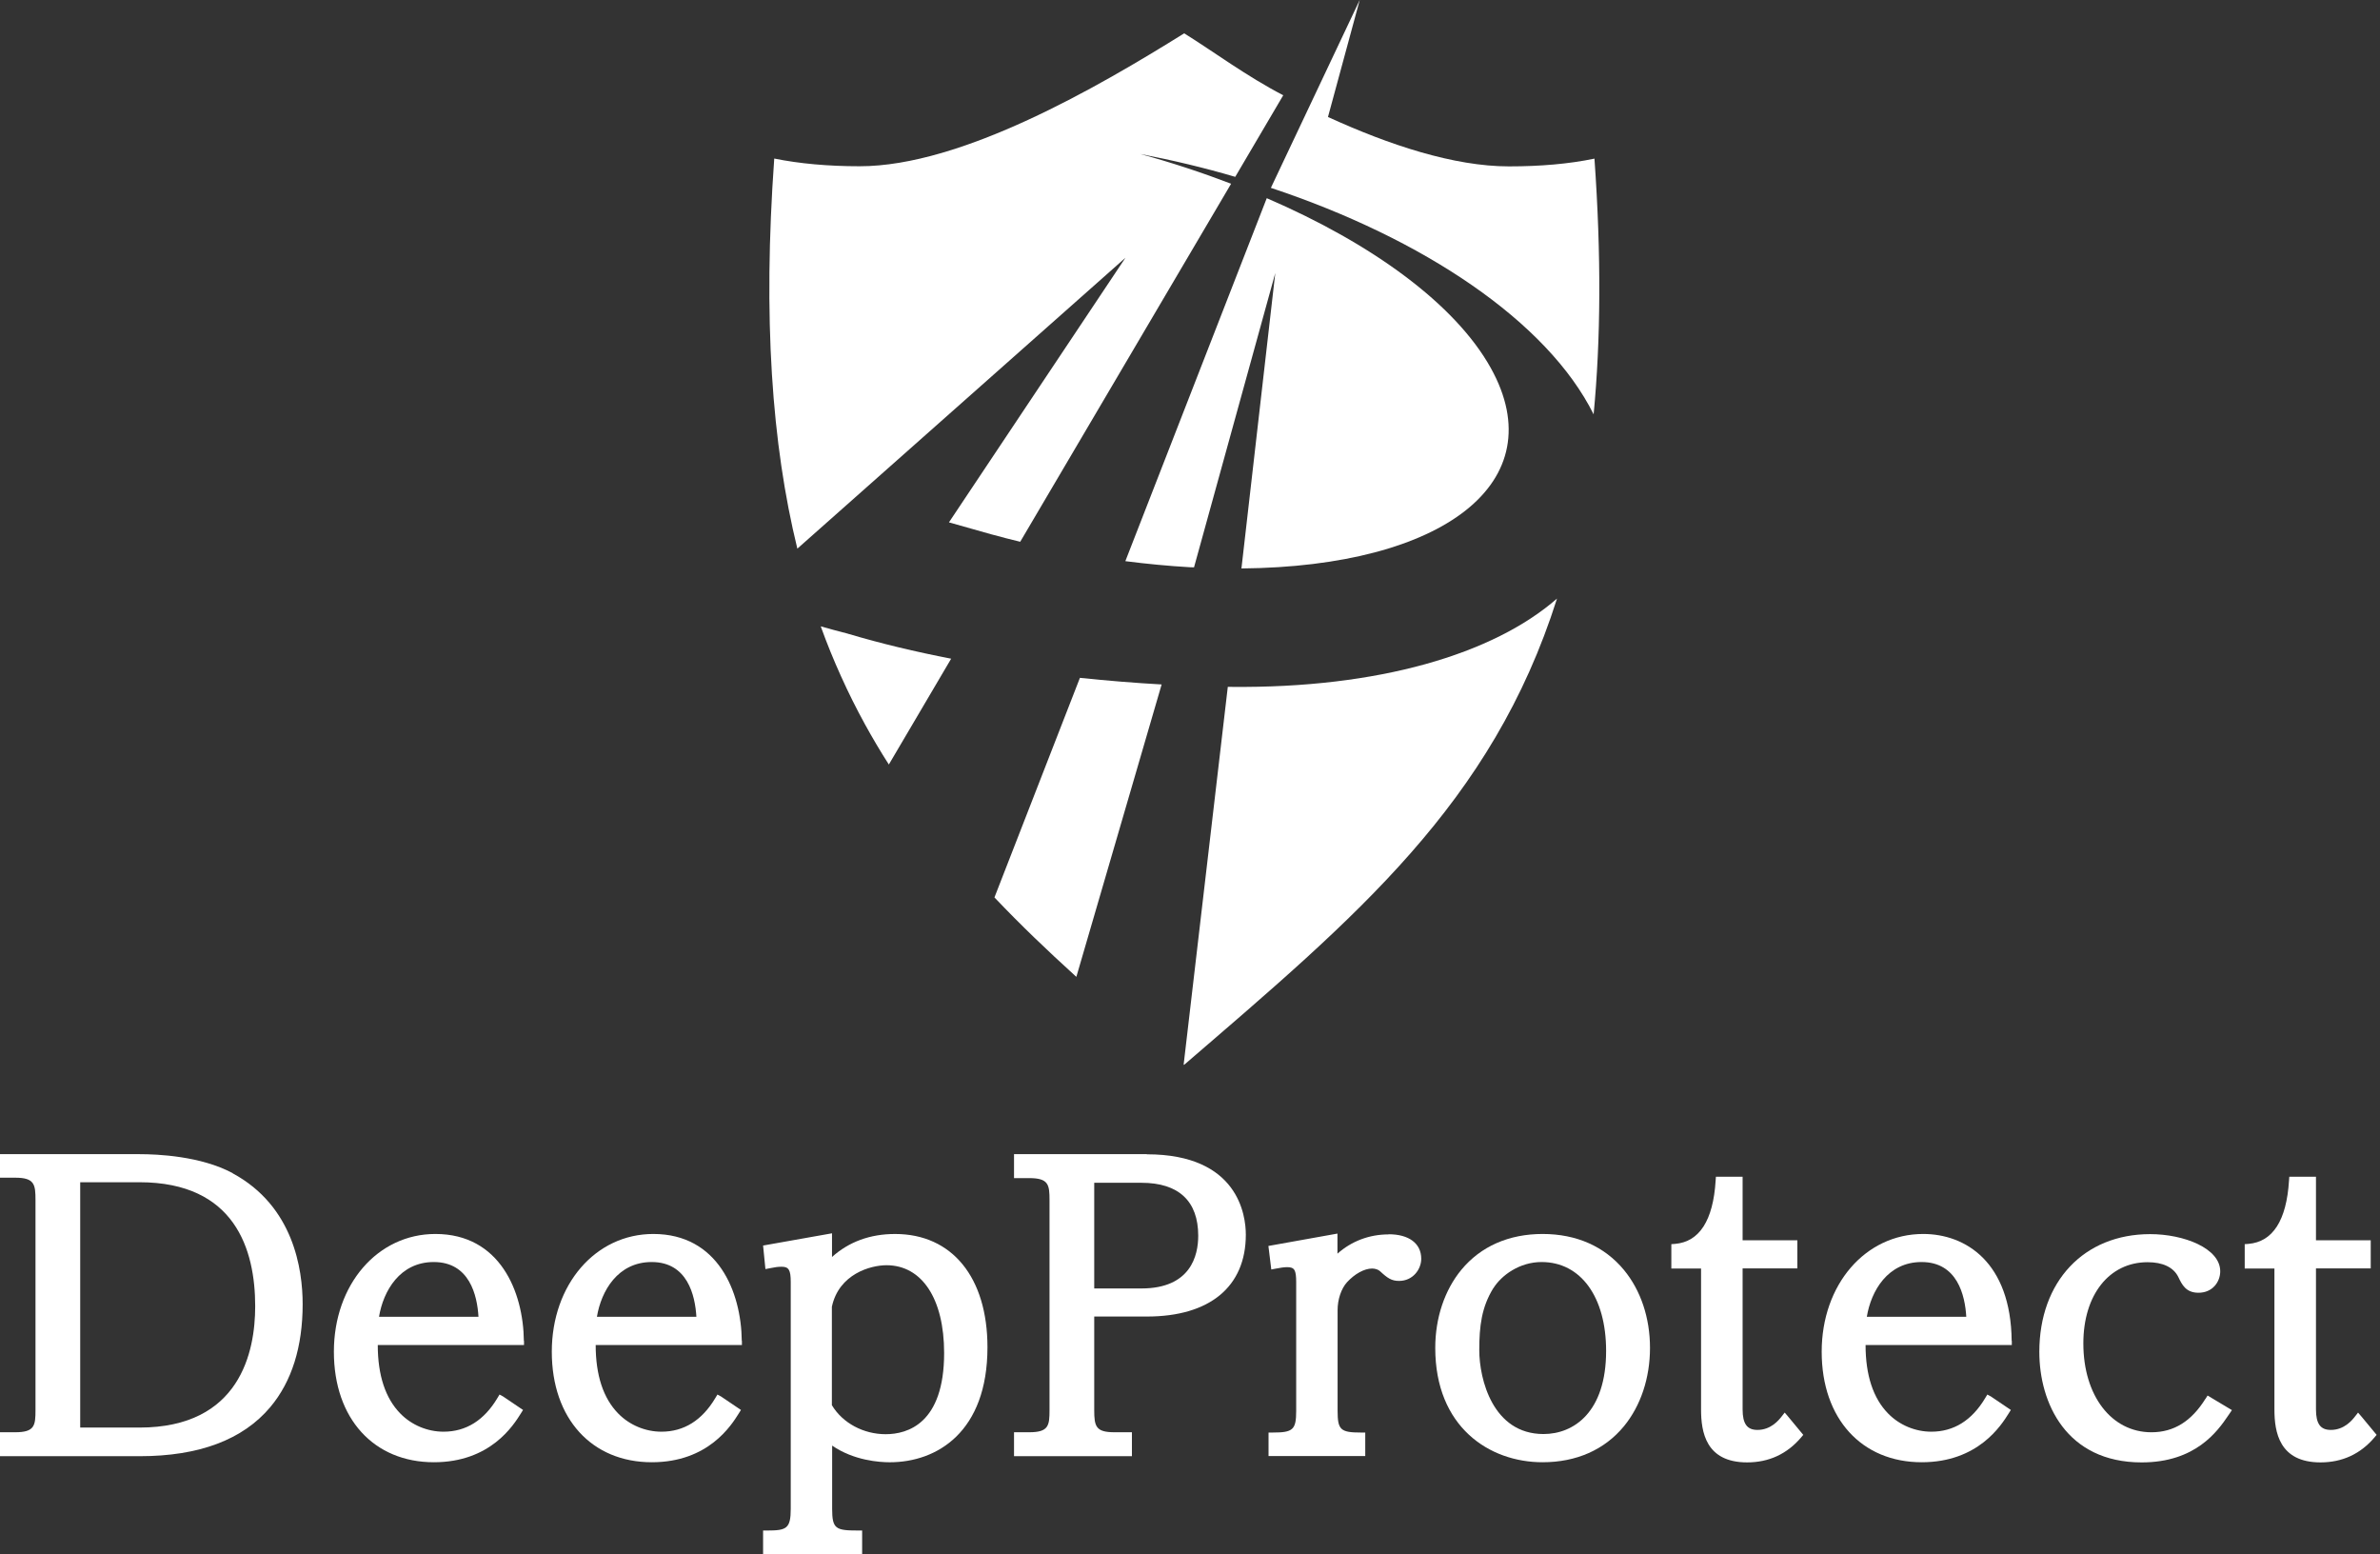
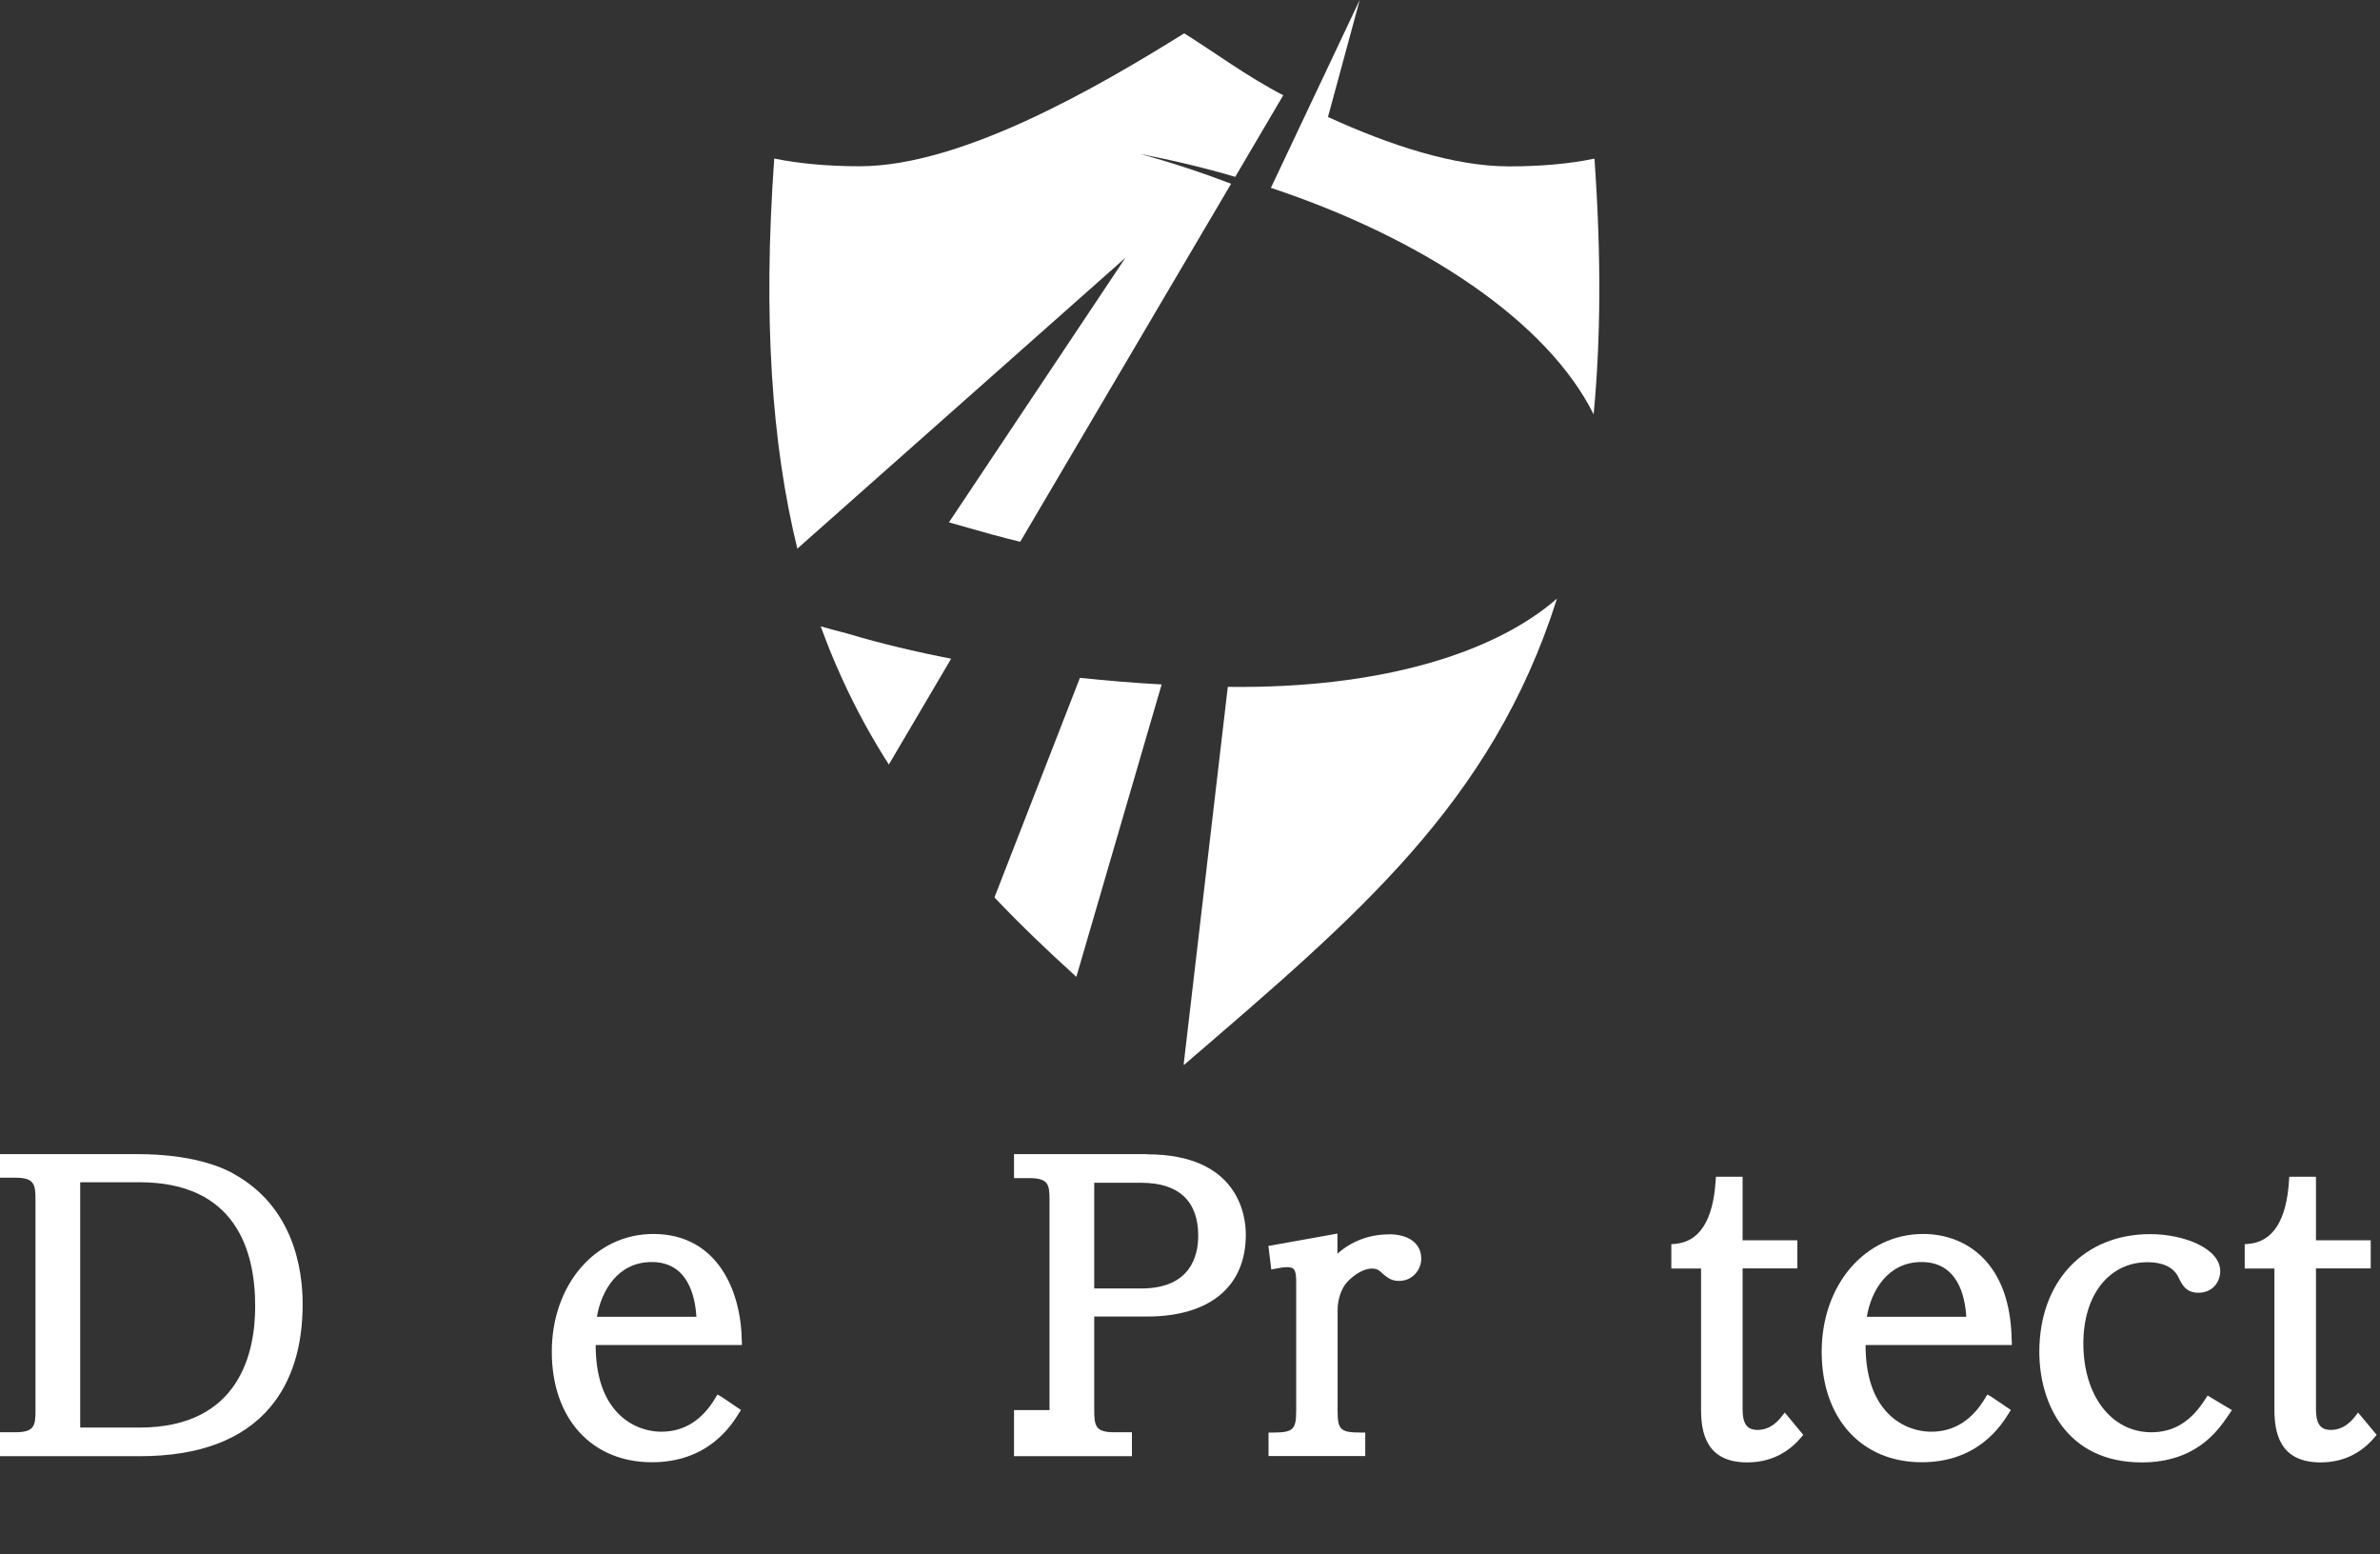
<svg xmlns="http://www.w3.org/2000/svg" width="337" height="220" viewBox="0 0 337 220" fill="none">
  <rect x="0" y="0" width="337" height="220" fill="#333333" stroke="none" />
  <g clip-path="url(#clip0_986_19291)">
    <path d="M32.94 166.079C28.42 163.644 22.245 163.391 19.791 163.391H0V166.722H2.162C4.909 166.722 5.026 167.696 5.026 169.916V199.622C5.026 201.804 4.909 202.758 2.162 202.758H0V206.148H19.791C28.187 206.148 34.401 203.81 38.277 199.194C41.316 195.571 42.855 190.662 42.855 184.623C42.855 179.695 41.569 170.754 32.94 166.098V166.079ZM36.134 184.935C36.134 191.344 34.011 202.096 19.733 202.096H11.357V167.364H19.733C33.29 167.364 36.134 176.909 36.134 184.915V184.935Z" fill="white" />
-     <path d="M74.178 189.823C74.1 182.83 70.769 174.688 61.653 174.688C53.452 174.688 47.277 181.856 47.277 191.362C47.277 200.868 52.965 207.004 61.439 207.004C69.445 207.004 72.698 201.783 73.769 200.069L74.061 199.602L71.237 197.693L70.731 197.42L70.438 197.907C68.549 201.082 65.978 202.679 62.802 202.679C60.523 202.679 58.283 201.744 56.686 200.108C54.563 197.946 53.491 194.673 53.491 190.407H74.198V189.823H74.178ZM61.419 178.661C66.484 178.661 67.575 183.375 67.75 186.414H53.667C54.27 182.752 56.627 178.661 61.419 178.661Z" fill="white" />
    <path d="M105.034 189.823C104.956 182.83 101.625 174.688 92.509 174.688C84.308 174.688 78.133 181.856 78.133 191.362C78.133 200.868 83.821 207.004 92.294 207.004C100.3 207.004 103.553 201.783 104.625 200.069L104.917 199.602L102.092 197.693L101.586 197.42L101.294 197.907C99.404 201.082 96.833 202.679 93.658 202.679C91.379 202.679 89.139 201.744 87.541 200.108C85.418 197.946 84.347 194.673 84.347 190.407H105.053V189.823H105.034ZM92.275 178.661C97.34 178.661 98.43 183.375 98.606 186.414H84.522C85.126 182.752 87.483 178.661 92.275 178.661Z" fill="white" />
-     <path d="M126.731 174.691C123.225 174.691 120.225 175.782 117.81 177.944V174.594L108.051 176.327L108.382 179.658L109.2 179.503C109.687 179.405 110.116 179.327 110.68 179.327C111.693 179.327 111.966 179.795 111.966 181.489V213.591C111.966 216.416 111.362 216.669 108.616 216.669H108.051V220H122.076V216.669H121.511C118.336 216.669 117.829 216.455 117.829 213.591V204.65C120.927 206.774 124.53 207.007 125.991 207.007C132.673 207.007 139.822 202.722 139.822 190.723C139.822 180.847 134.815 174.691 126.751 174.691H126.731ZM133.686 191.541C133.686 201.534 128.504 203.034 125.407 203.034C122.31 203.034 119.329 201.495 117.79 198.923V184.996C118.784 180.34 123.284 179.113 125.524 179.113C130.549 179.113 133.686 183.866 133.686 191.541Z" fill="white" />
-     <path d="M162.38 163.391H143.582V166.78H145.744C148.491 166.78 148.608 167.735 148.608 169.916V199.622C148.608 201.804 148.491 202.758 145.744 202.758H143.582V206.148H160.276V202.758H157.802C155.172 202.758 154.939 201.94 154.939 199.622V186.376H162.399C171.301 186.376 176.405 182.149 176.405 174.786C176.405 172.117 175.392 163.41 162.399 163.41L162.38 163.391ZM169.665 174.942C169.665 177.727 168.613 182.402 161.62 182.402H154.939V167.442H161.62C166.899 167.442 169.665 170.033 169.665 174.942Z" fill="white" />
+     <path d="M162.38 163.391H143.582V166.78H145.744C148.491 166.78 148.608 167.735 148.608 169.916V199.622H143.582V206.148H160.276V202.758H157.802C155.172 202.758 154.939 201.94 154.939 199.622V186.376H162.399C171.301 186.376 176.405 182.149 176.405 174.786C176.405 172.117 175.392 163.41 162.399 163.41L162.38 163.391ZM169.665 174.942C169.665 177.727 168.613 182.402 161.62 182.402H154.939V167.442H161.62C166.899 167.442 169.665 170.033 169.665 174.942Z" fill="white" />
    <path d="M196.607 174.75C193.899 174.75 191.367 175.704 189.38 177.477V174.633L179.602 176.386L180.011 179.717L180.614 179.6C181.257 179.464 181.881 179.386 182.251 179.386C183.303 179.386 183.536 179.775 183.536 181.548V199.722C183.536 202.41 183.088 202.8 180.186 202.8H179.621V206.131H193.315V202.8H192.75C189.809 202.8 189.4 202.43 189.4 199.722V185.463C189.4 183.963 189.906 182.444 190.724 181.529C191.815 180.34 193.179 179.581 194.289 179.581C194.718 179.581 195.185 179.736 195.419 179.97C196.49 180.964 197.055 181.334 198.107 181.334C200.055 181.334 201.243 179.697 201.243 178.198C201.243 176.035 199.509 174.73 196.627 174.73L196.607 174.75Z" fill="white" />
-     <path d="M218.44 174.688C213.648 174.688 209.674 176.441 206.928 179.752C204.551 182.635 203.227 186.57 203.227 190.816C203.227 201.998 210.862 207.004 218.42 207.004C223.232 207.004 227.206 205.231 229.952 201.9C232.329 198.998 233.634 195.063 233.634 190.816C233.634 186.57 232.329 182.674 229.952 179.791C227.206 176.46 223.232 174.688 218.42 174.688H218.44ZM211.447 182.382C212.596 180.531 215.167 178.661 218.284 178.661C223.836 178.661 227.42 183.609 227.42 191.245C227.42 199.913 222.842 203.011 218.557 203.011C211.369 203.011 209.46 195.238 209.46 191.128C209.46 187.719 209.791 185.051 211.447 182.362V182.382Z" fill="white" />
    <path d="M252.707 199.974L252.279 200.519C251.87 201.045 250.759 202.428 248.85 202.428C247.37 202.428 246.747 201.551 246.747 199.506V179.559H254.499V175.585H246.747V166.586H242.968L242.929 167.131C242.578 172.78 240.63 175.8 237.182 176.092L236.656 176.131V179.579H240.864V199.526C240.864 202.74 241.546 207.025 247.389 207.025C250.467 207.025 253.038 205.837 255.025 203.499L255.337 203.129L253.175 200.519L252.727 199.993L252.707 199.974Z" fill="white" />
    <path d="M284.846 189.823C284.729 178.661 278.301 174.688 272.321 174.688C264.12 174.688 257.945 181.856 257.945 191.362C257.945 200.868 263.633 207.004 272.107 207.004C280.093 207.004 283.366 201.783 284.437 200.069L284.729 199.602L281.905 197.693L281.398 197.42L281.106 197.907C279.217 201.082 276.646 202.679 273.47 202.679C271.191 202.679 268.951 201.744 267.354 200.108C265.231 197.946 264.159 194.673 264.159 190.407H284.866V189.823H284.846ZM272.087 178.661C277.152 178.661 278.243 183.375 278.418 186.414H264.335C264.938 182.752 267.295 178.661 272.087 178.661Z" fill="white" />
    <path d="M312.293 198.008C310.306 201.203 307.813 202.761 304.637 202.761C298.969 202.761 294.995 197.58 294.995 190.178C294.995 183.301 298.657 178.685 304.092 178.685C306.254 178.685 307.754 179.405 308.436 180.769C308.962 181.86 309.507 183.009 311.299 183.009C313.306 183.009 314.377 181.451 314.377 179.97C314.377 176.717 309.235 174.711 304.462 174.711C295.073 174.711 288.762 181.412 288.762 191.385C288.762 198.593 292.56 207.027 303.254 207.027C310.871 207.027 313.987 202.644 315.526 200.365L316.033 199.625L312.585 197.56L312.293 198.028V198.008Z" fill="white" />
    <path d="M334.343 200.5L333.895 199.974L333.466 200.519C333.057 201.045 331.947 202.428 330.038 202.428C328.557 202.428 327.934 201.551 327.934 199.506V179.559H335.687V175.585H327.934V166.586H324.155L324.116 167.131C323.765 172.78 321.818 175.8 318.37 176.092L317.844 176.131V179.579H322.051V199.526C322.051 202.74 322.733 207.025 328.577 207.025C331.655 207.025 334.226 205.837 336.213 203.499L336.524 203.129L334.362 200.519L334.343 200.5Z" fill="white" />
    <path d="M174.321 26.01C170.191 24.432 165.886 23.01 161.464 21.802C166.042 22.679 170.542 23.75 174.905 25.036L181.703 13.485C176.541 10.816 171.73 7.232 167.678 4.719C155.484 12.316 136.199 23.536 121.726 23.536C117.227 23.536 113.194 23.166 109.63 22.445C108.013 45.041 109.279 62.865 112.902 77.669L159.36 36.49L134.368 73.948C134.914 74.104 139.862 75.507 140.368 75.643C141.712 76.013 143.076 76.364 144.459 76.695L174.321 26.01Z" fill="white" />
-     <path d="M169.064 80.337L180.576 38.651L175.784 80.474C204.438 80.22 220.061 68.241 211.1 52.112C206.055 43.034 194.231 34.463 179.369 28.055L159.344 79.441C162.383 79.831 165.421 80.123 168.441 80.298C168.655 80.298 168.85 80.298 169.064 80.318V80.337Z" fill="white" />
    <path d="M225.73 22.464C222.165 23.204 218.133 23.554 213.652 23.554C205.88 23.554 196.725 20.535 188.037 16.561L192.537 -0.016L179.953 26.593C201.517 33.762 219.087 45.488 225.652 58.656C226.665 48.079 226.743 36.138 225.769 22.444L225.73 22.464Z" fill="white" />
    <path d="M173.854 97.221L167.602 150.692L167.66 150.75C192.029 129.771 211.255 113.798 220.469 84.734C211.469 92.604 195.165 97.454 174.283 97.24C174.147 97.24 173.991 97.24 173.835 97.24L173.854 97.221Z" fill="white" />
    <path d="M140.797 127.031C144.576 131.004 148.121 134.394 152.407 138.29L164.484 96.896C160.705 96.682 156.828 96.37 152.913 95.961L140.816 127.031H140.797Z" fill="white" />
    <path d="M120.111 89.724L119.896 89.665C118.747 89.373 117.52 89.042 116.215 88.672C117.091 91.107 118.046 93.444 119.078 95.723C120.13 98.061 121.26 100.321 122.468 102.522C123.539 104.47 124.669 106.379 125.857 108.229L134.681 93.249C129.656 92.276 124.747 91.107 120.169 89.743H120.091L120.111 89.724Z" fill="white" />
  </g>
  <defs>
    <clipPath id="clip0_986_19291">
      <rect width="336.506" height="220" fill="white" />
    </clipPath>
  </defs>
</svg>